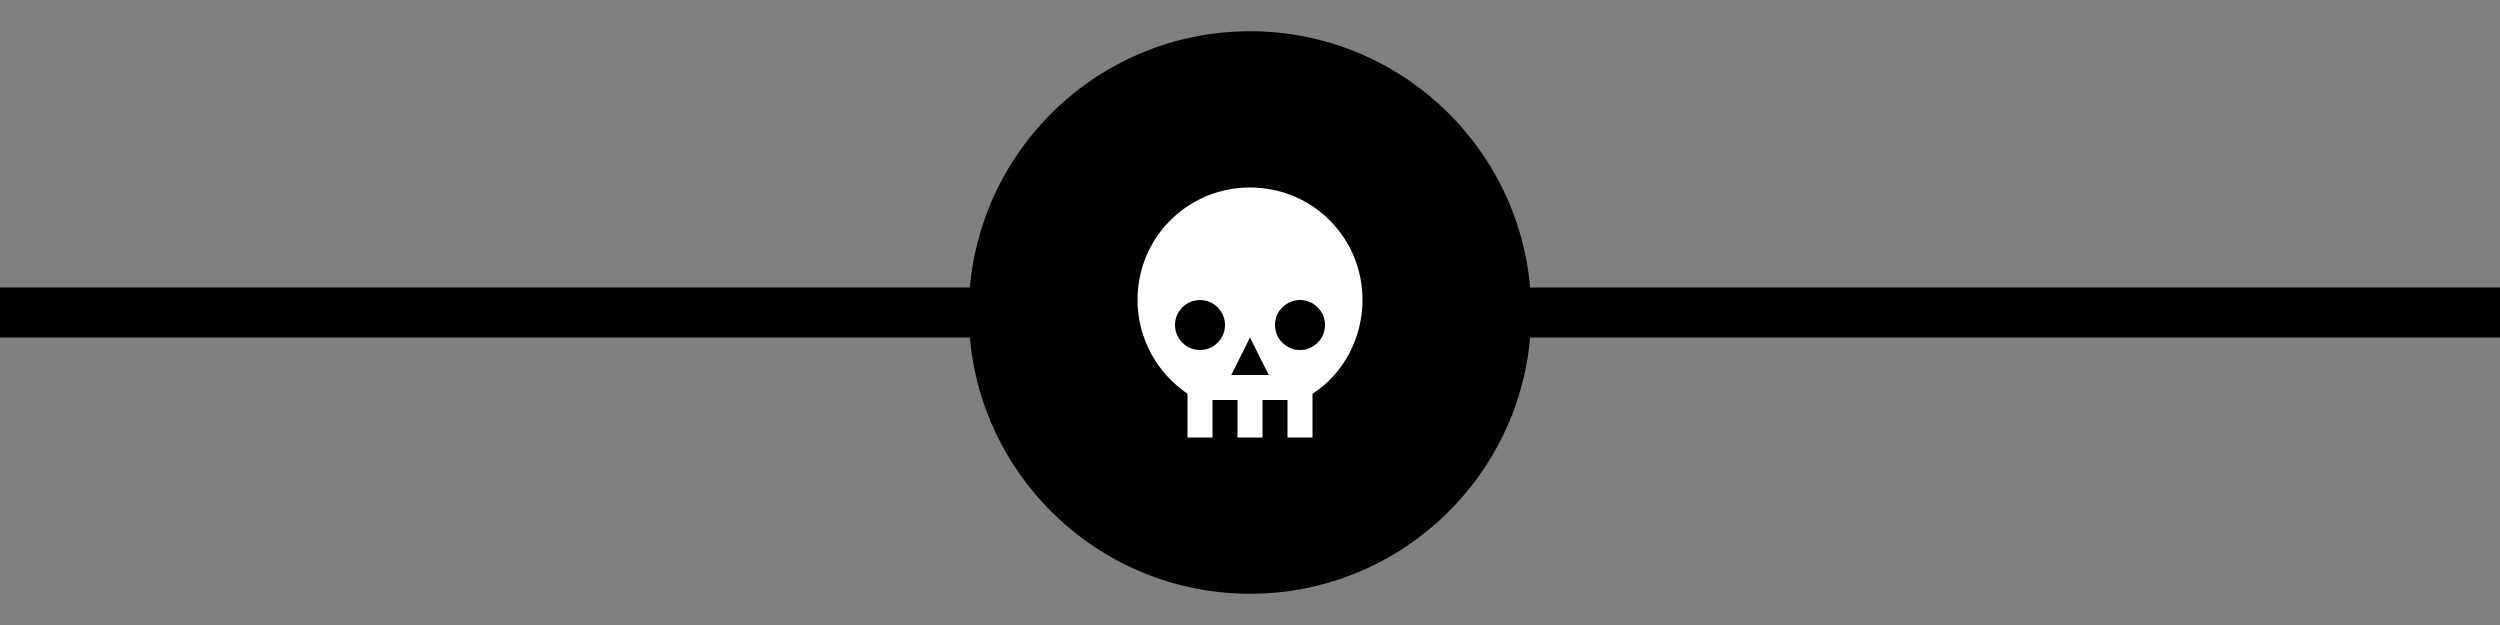
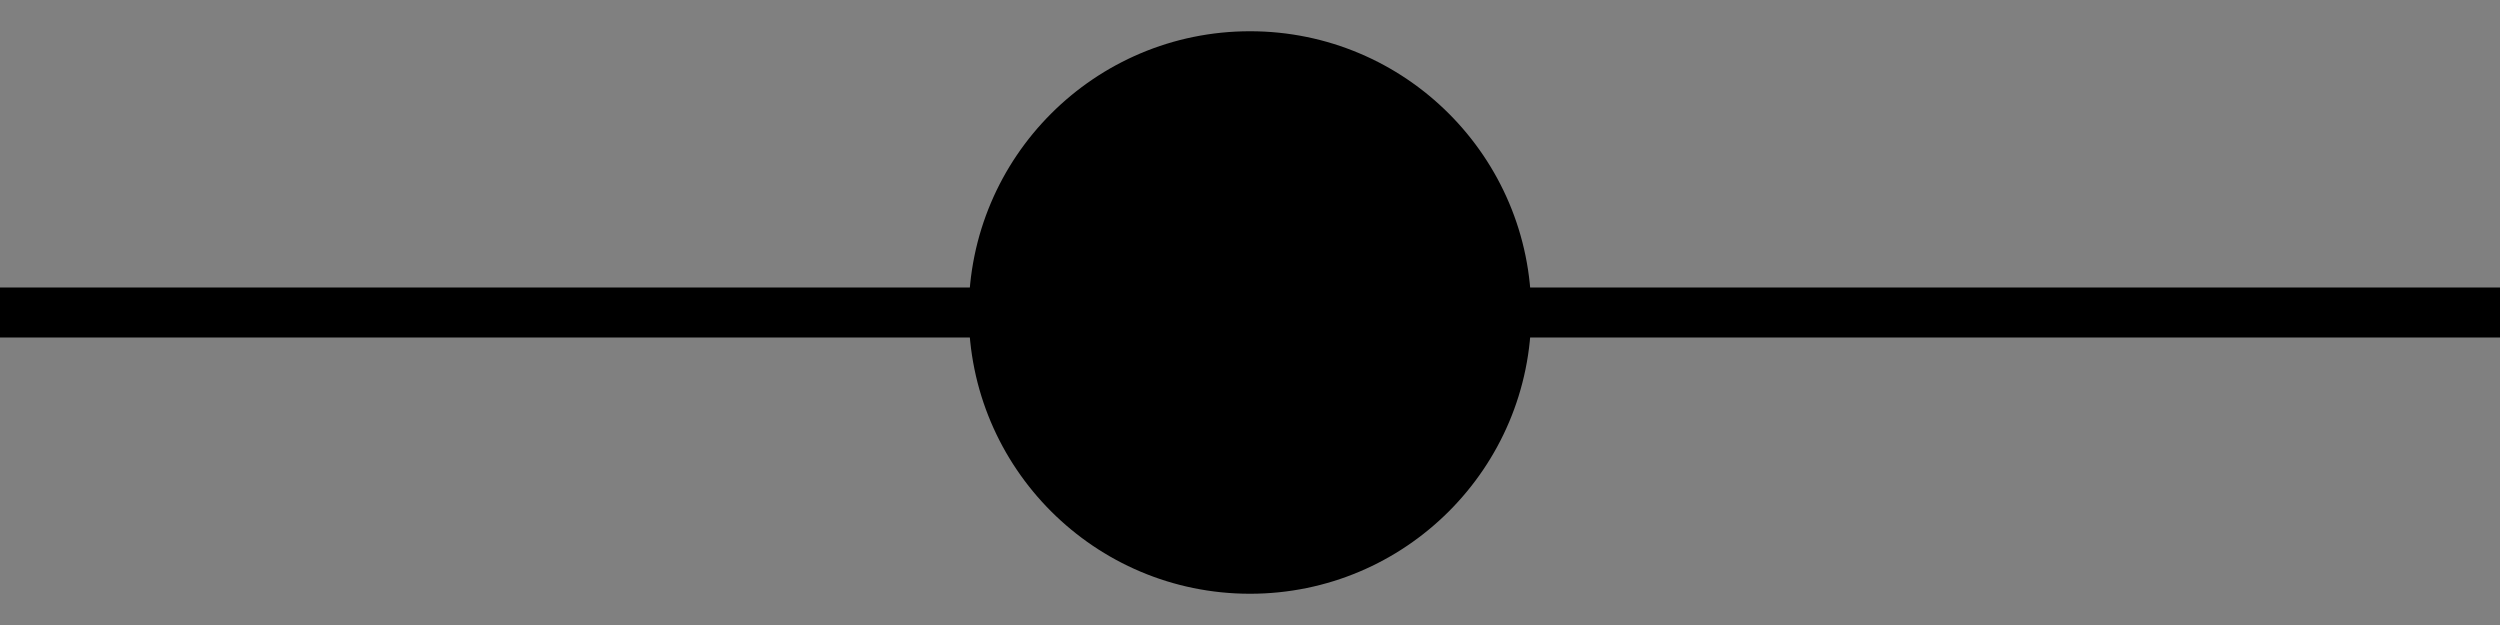
<svg xmlns="http://www.w3.org/2000/svg" version="1.1" id="Layer_1" x="0px" y="0px" viewBox="0 0 200 50" style="enable-background:new 0 0 200 50;" xml:space="preserve">
  <rect x="0" y="0" width="200" height="50" fill="#808080" stroke="none" />
  <style type="text/css">
	.st0{fill:none;stroke:#000000;stroke-width:4;stroke-miterlimit:10;}
	.st1{fill:#FFFFFF;}
</style>
  <line class="st0" x1="0" y1="25" x2="200" y2="25" />
  <circle cx="100" cy="25" r="22.5" />
-   <path class="st1" d="M100,15c-5,0-9,4-9,9c0,3,1.5,5.8,4,7.5V35h2v-3h2v3h2v-3h2v3h2v-3.5c2.5-1.6,4-4.5,4-7.5C109,19,105,15,100,15   M96,24c1.1,0,2,0.9,2,2s-0.9,2-2,2s-2-0.9-2-2S94.9,24,96,24 M104,24c1.1,0,2,0.9,2,2s-0.9,2-2,2s-2-0.9-2-2S102.9,24,104,24   M100,27l1.5,3h-3L100,27z" />
</svg>